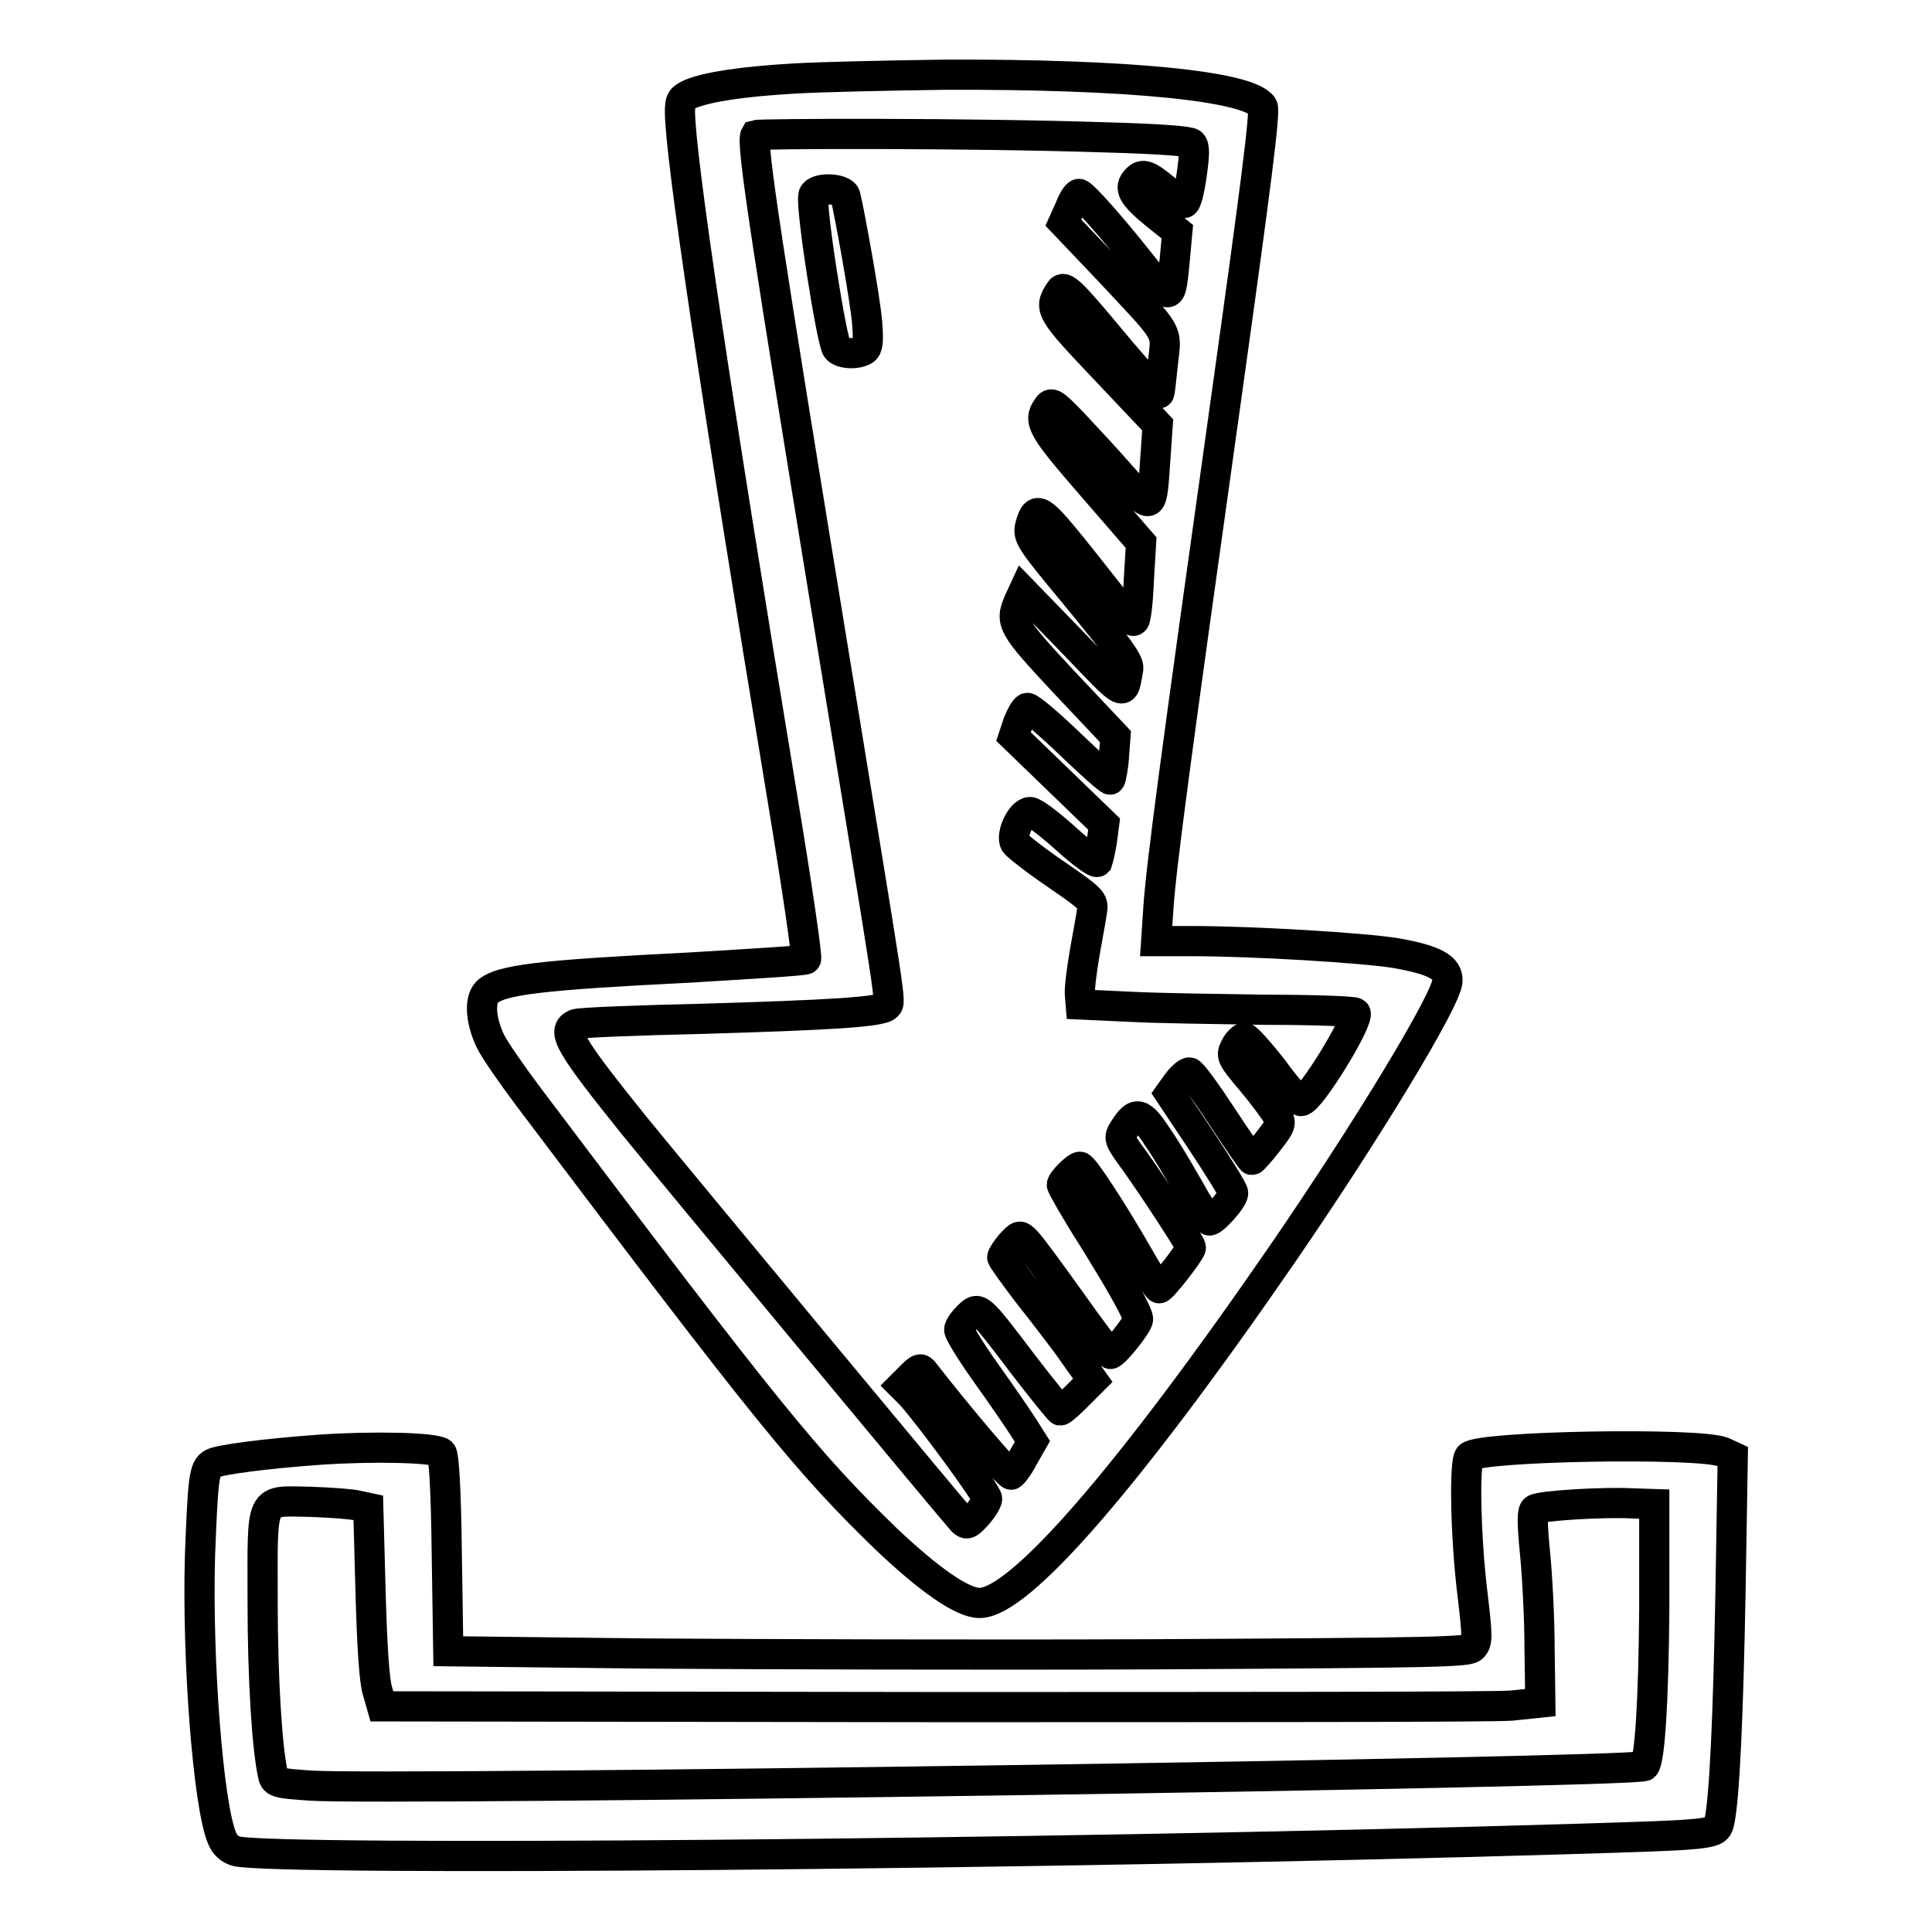
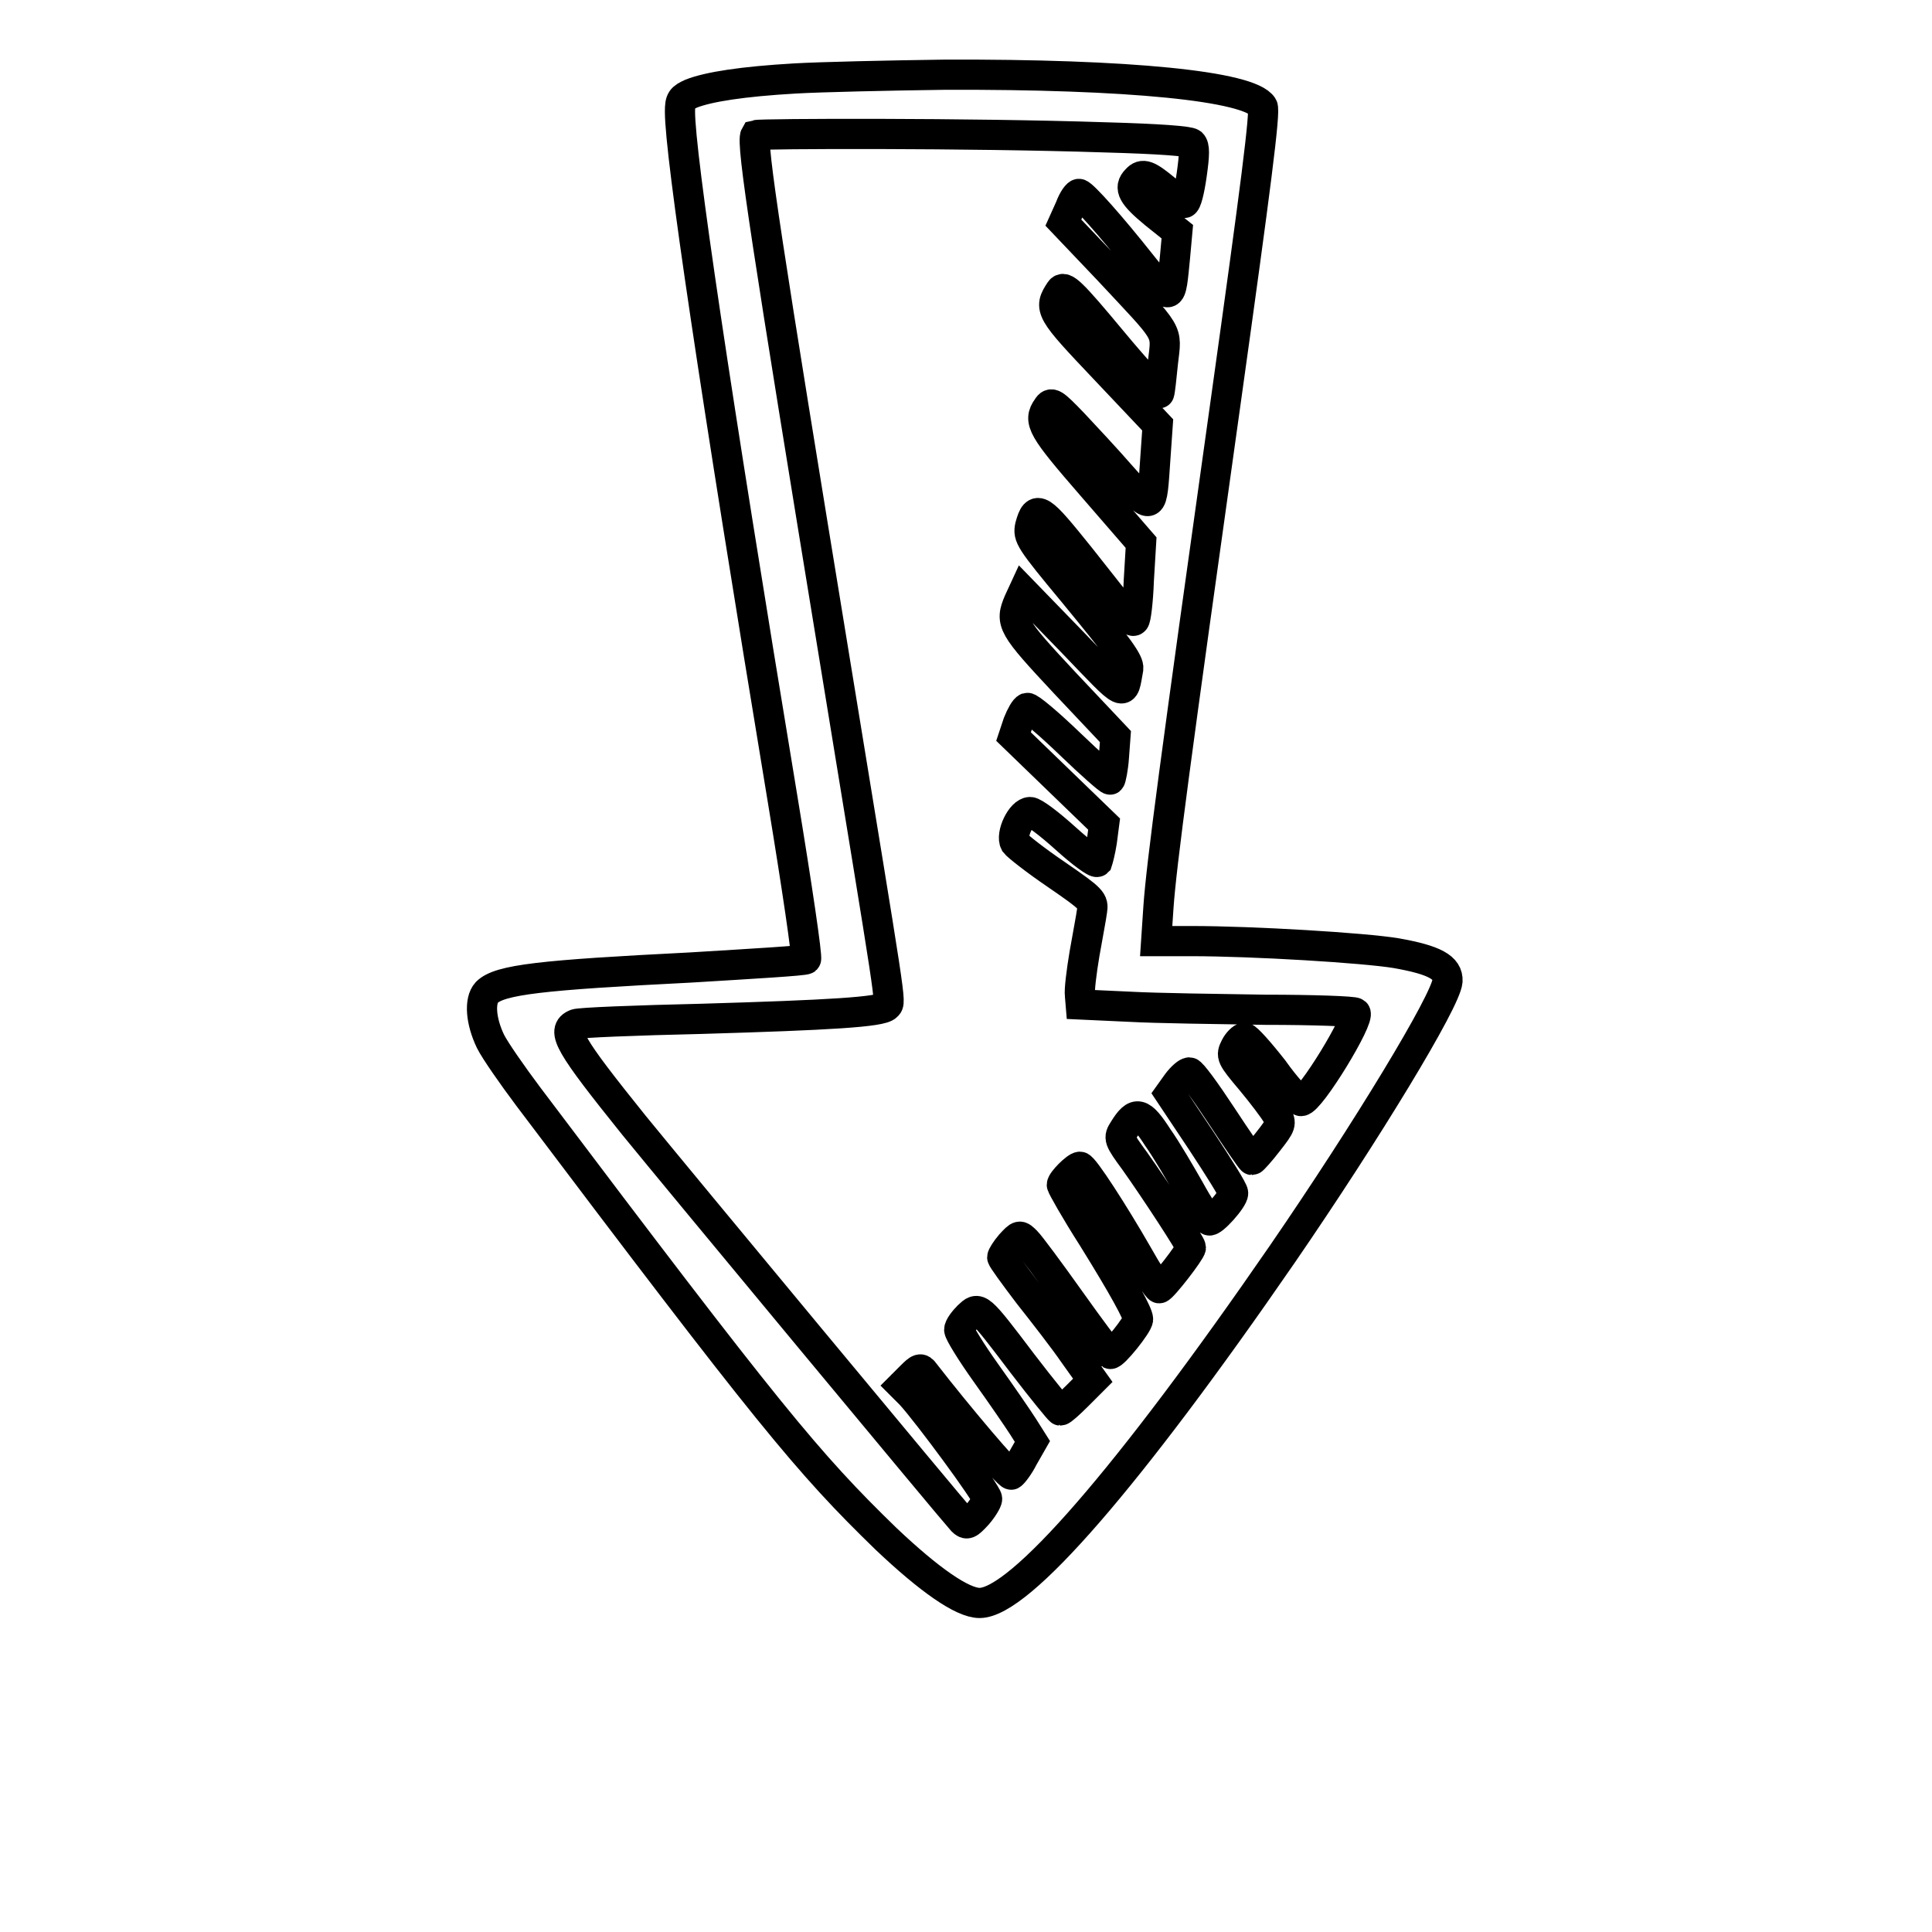
<svg xmlns="http://www.w3.org/2000/svg" version="1.1" x="0px" y="0px" viewBox="0 0 256 256" enable-background="new 0 0 256 256" xml:space="preserve">
  <g>
    <g>
      <g>
        <path stroke-width="4" fill-opacity="0" stroke="#000000" d="M105.3,10.4c-6.9,0.4-11.4,1.1-13.7,2c-1.3,0.6-1.5,0.8-1.5,2.4c0,5.7,4.6,36.7,13.6,91.1c1.9,11.5,3.3,21,3.1,21.2c-0.2,0.2-7.1,0.6-15.3,1.1c-19.8,1-25.3,1.6-27,3.3c-1,1.1-0.8,3.8,0.5,6.5c0.6,1.2,2.9,4.5,5,7.3c31.9,42.3,37,48.5,47.4,58.6c5.7,5.4,10.1,8.5,12.4,8.5c5.3,0,19.7-16.6,40.1-46.2c11.2-16.3,21.7-33.6,21.9-36.2c0.1-1.8-1.7-2.8-6.8-3.7c-4.2-0.7-18.9-1.6-27.2-1.6h-4.6l0.3-4.5c0.4-5.7,2.2-19.2,8.9-66.9c4-28.6,5.3-38.6,4.9-39.2c-1.7-2.7-17.8-4.3-42.2-4.2C117.7,10,108.7,10.2,105.3,10.4z M146.4,18.2c7.3,0.2,11.1,0.5,11.5,0.8c0.4,0.4,0.4,1.4,0,4.2c-0.3,2.1-0.7,3.7-1,3.7c-0.2,0-1.3-0.8-2.5-1.8c-2.3-1.9-3-2.2-3.8-1.3c-1.1,1.1-0.5,2.1,2.4,4.5l3,2.4l-0.3,3.3c-0.6,6.1-0.4,6.1-4.4,1.1c-4.2-5.3-7.7-9.2-8.3-9.4c-0.2-0.1-0.8,0.7-1.2,1.8l-0.9,2l5.9,6.2c8.3,8.9,7.8,7.9,7.3,12.3c-0.2,2-0.4,3.9-0.5,4.1c0,0.2-2.9-2.9-6.3-7c-5.4-6.5-6.3-7.3-6.8-6.6c-1.6,2.4-1.4,2.7,5.9,10.4l7,7.4l-0.3,4.3c-0.5,7.3-0.3,7.2-4.5,2.5c-2-2.3-4.9-5.4-6.4-7c-2.6-2.7-2.9-2.9-3.4-2.1c-1.3,1.8-0.7,2.8,5.9,10.4l6.5,7.5l-0.3,5c-0.1,2.8-0.4,5.2-0.6,5.3c-0.3,0.3-0.6,0-7.2-8.4c-5.3-6.6-5.8-7-6.6-4.1c-0.3,1.4-0.1,1.8,5.8,8.9c6,7.3,7.3,9.1,7.2,10c-0.7,3.8-0.1,4.1-7.3-3.4l-6.6-6.8l-0.6,1.3c-1.2,2.8-0.9,3.3,6.1,10.8l6.7,7.1l-0.2,2.7c-0.1,1.5-0.4,2.9-0.5,3c-0.1,0.1-2.5-2-5.3-4.7c-2.8-2.7-5.4-4.9-5.7-4.8c-0.3,0.1-0.8,1-1.2,2l-0.6,1.8l6,5.8l6,5.8l-0.3,2.3c-0.2,1.3-0.5,2.4-0.6,2.7c-0.2,0.2-2.1-1.2-4.2-3.1c-2.1-1.9-4.2-3.5-4.7-3.5c-1.2,0-2.6,3-2,4.1c0.3,0.4,2.7,2.3,5.5,4.2c4.8,3.3,4.9,3.5,4.7,4.8c-0.1,0.8-0.6,3.4-1,5.7c-0.4,2.4-0.7,4.8-0.6,5.5l0.1,1.2l6.5,0.3c3.6,0.2,11.7,0.3,18,0.4c6.4,0,11.7,0.2,11.9,0.4c0.7,0.7-6,11.7-7.2,11.7c-0.3,0-2-1.8-3.7-4.2c-1.8-2.3-3.5-4.2-3.8-4.2s-0.9,0.6-1.2,1.2c-0.6,1.2-0.6,1.3,2.1,4.5c1.5,1.8,3,3.8,3.4,4.5c0.6,1.2,0.6,1.3-1.2,3.6c-1,1.3-2,2.4-2.1,2.4c-0.1,0-1.9-2.6-4-5.8c-2.1-3.2-4-5.8-4.3-5.8c-0.3,0-1,0.6-1.6,1.4l-1,1.4l4.2,6.3c2.3,3.5,4.2,6.5,4.2,6.9c0,0.8-2.8,3.9-3.2,3.6c-0.2-0.1-1.4-1.9-2.6-4.1c-1.2-2.1-3-5.2-4.2-6.9c-2.2-3.4-2.9-3.6-4.5-1c-0.7,1.1-0.7,1.2,1.5,4.2c2.7,3.8,7.4,11,7.4,11.4c0,0.5-3.8,5.4-4.2,5.4c-0.2,0-1.5-2-2.9-4.5c-3.1-5.4-7.1-11.6-7.6-11.6c-0.5,0-2.4,1.9-2.4,2.4c0,0.2,1.8,3.4,4.1,7c4.1,6.6,6,10.1,6,10.8c0,0.7-3.3,4.8-3.7,4.6c-0.2-0.1-2.6-3.3-5.3-7.1c-2.7-3.8-5.3-7.3-5.8-7.8c-0.9-0.9-0.9-0.9-2.1,0.4c-0.6,0.7-1.1,1.5-1.1,1.7c0,0.2,1.6,2.4,3.5,4.9c1.9,2.4,4.7,6,6,7.9l2.5,3.5l-2,2c-1.1,1.1-2.1,2-2.3,2c-0.1,0-2.4-2.8-5-6.2c-5.9-7.8-5.8-7.6-7.2-6.3c-0.6,0.6-1.2,1.4-1.2,1.8s1.6,3,3.6,5.8c2,2.8,4.2,6,4.9,7.1l1.2,1.9l-1.2,2.1c-0.6,1.2-1.4,2.2-1.6,2.3c-0.3,0.2-7-7.7-11.5-13.5c-0.5-0.7-0.7-0.6-1.8,0.5l-1.2,1.2l1.2,1.2c2.2,2.4,10.1,13.1,10.1,13.8c0,0.3-0.6,1.3-1.3,2.1c-1.2,1.3-1.4,1.4-2,0.8c-1.2-1.3-37.8-45.4-43.5-52.4c-8.6-10.7-9.7-12.6-7.7-13.4c0.4-0.2,7.9-0.5,16.7-0.7c16.9-0.5,23.8-0.9,24.5-1.7c0.6-0.6,0.7,0.6-6.8-45.3c-9.1-55.6-11.2-69.1-10.6-70.1C100.8,17.7,128.4,17.6,146.4,18.2z" />
-         <path stroke-width="4" fill-opacity="0" stroke="#000000" d="M107.8,25.8c-0.5,1.2,2.4,19.5,3.1,20.4c0.6,0.7,2.6,0.8,3.6,0.2c0.5-0.3,0.6-1.2,0.4-3.6c-0.2-2.9-2.4-15-2.9-16.9C111.6,24.9,108.2,24.8,107.8,25.8z" />
-         <path stroke-width="4" fill-opacity="0" stroke="#000000" d="M42.3,192.1c-7,0.5-13.1,1.3-14.1,1.8c-1.2,0.6-1.3,2.1-1.7,12.2c-0.4,13.9,1.1,33.1,2.9,37.4c0.4,1,1,1.5,1.9,1.8c5.7,1.3,105.8,0.5,176.2-1.6c19.8-0.6,19.9-0.6,20.3-2.2c0.7-3,1.2-14.1,1.5-30.6l0.3-17.9l-1.3-0.6c-3.1-1.3-32.3-0.8-33.6,0.6c-0.7,0.7-0.5,10.8,0.4,18.1c0.7,5.9,0.7,6.5,0,7.2c-0.6,0.6-4.8,0.7-41.9,0.9c-22.7,0.1-53,0-67.5-0.1l-26.3-0.3l-0.2-12.9c-0.1-8.9-0.4-13.1-0.7-13.4C57.6,191.8,49.5,191.6,42.3,192.1z M47.4,199.5l1.4,0.3l0.3,11.1c0.2,7.3,0.5,11.8,0.9,13.1l0.6,2.1l72.9,0.1c40.1,0,74.7,0,76.8-0.2l3.8-0.4l-0.1-7.2c0-3.9-0.3-9.6-0.6-12.6c-0.4-4.1-0.4-5.6,0-5.8c0.7-0.5,9.2-1,12.8-0.8l3,0.1l0,13.8c-0.1,12.6-0.6,20.1-1.3,20.9c-0.9,0.9-166.5,3.3-176.8,2.6c-4.3-0.3-4.7-0.4-4.9-1.3c-0.8-3.4-1.4-12.7-1.4-23.1c0-14.3-0.5-13.3,6.4-13.2C43.9,199.1,46.7,199.3,47.4,199.5z" />
      </g>
    </g>
  </g>
</svg>